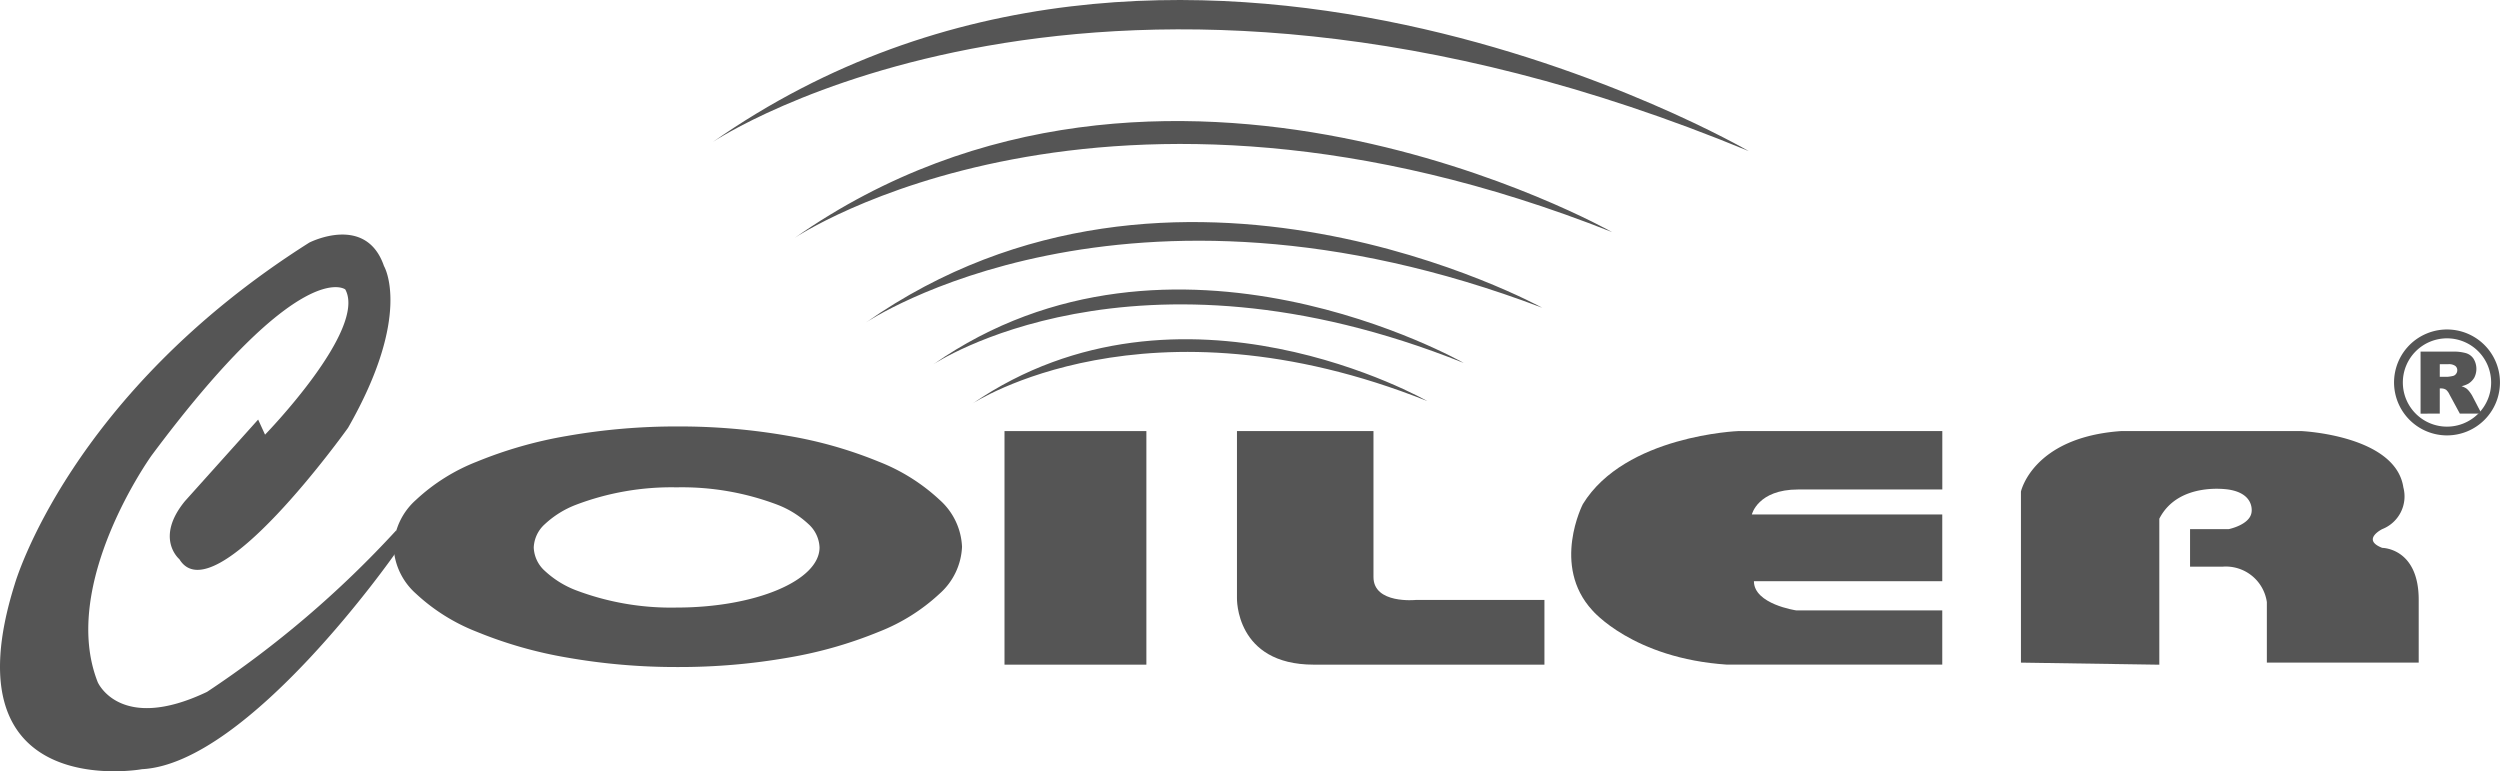
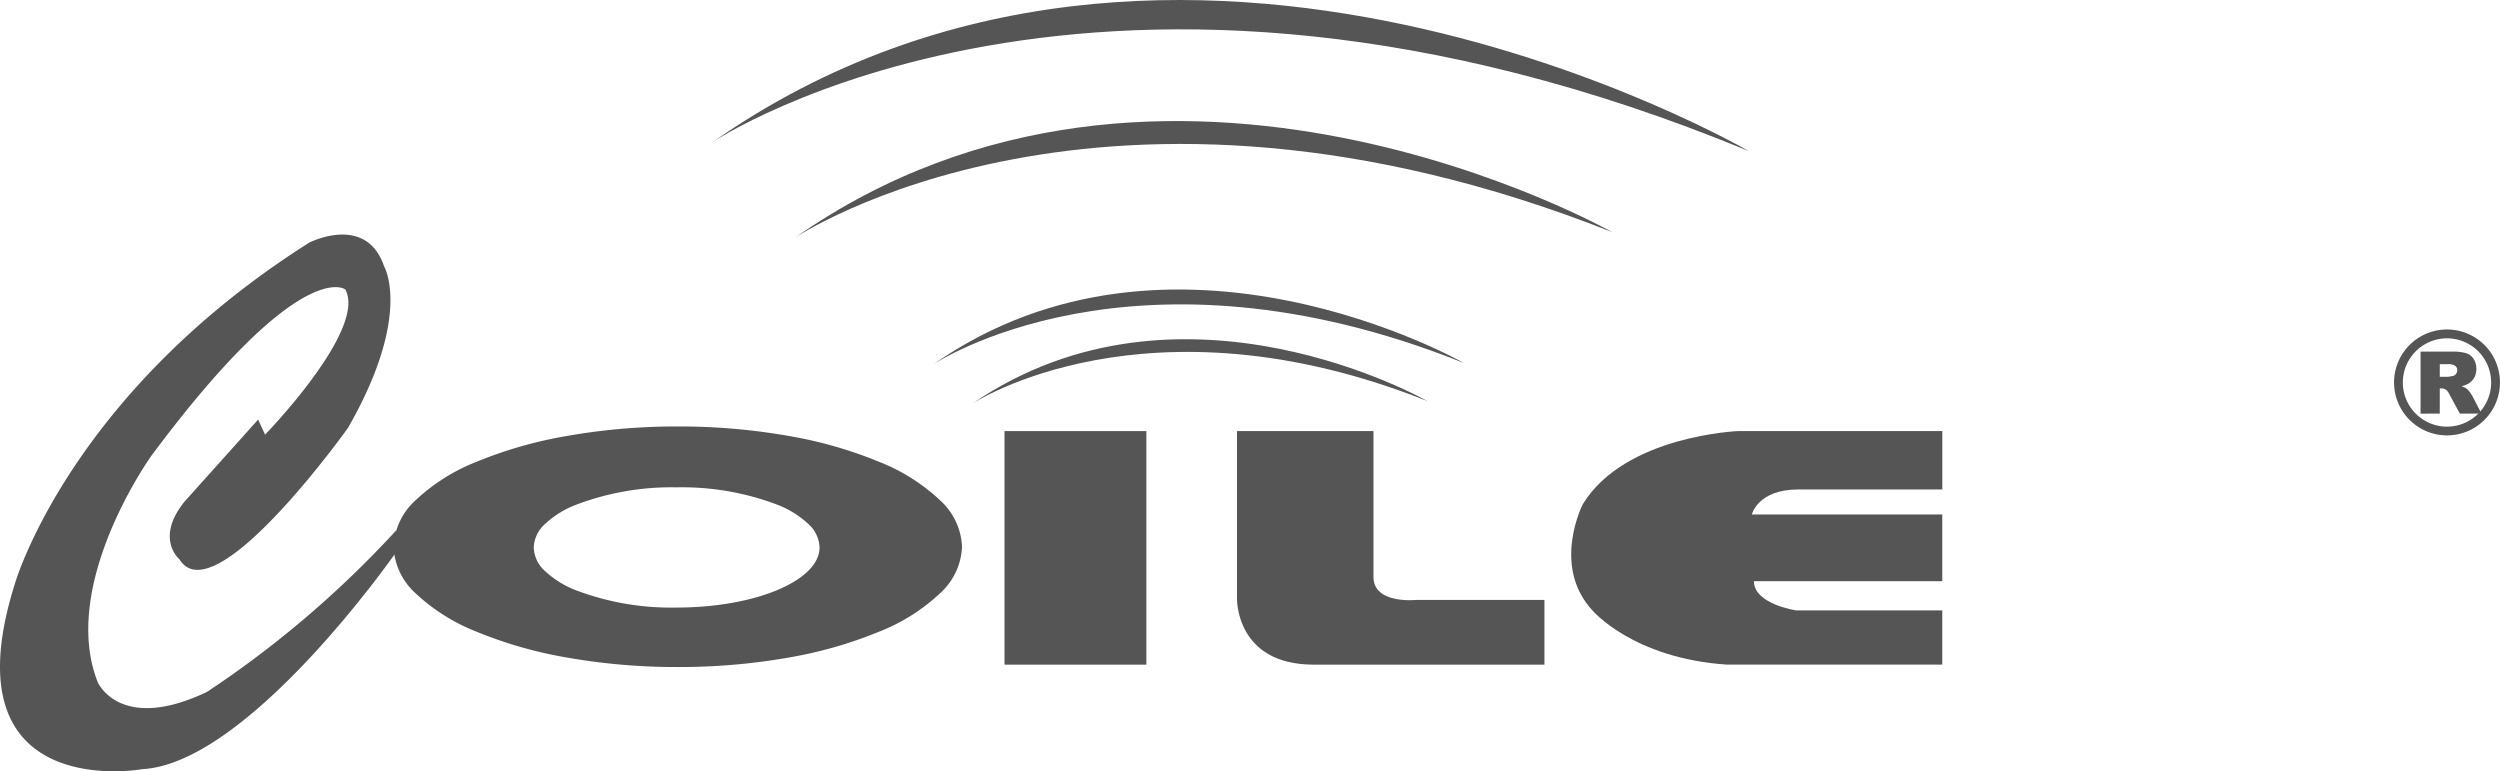
<svg xmlns="http://www.w3.org/2000/svg" width="149.089" height="46" viewBox="0 0 149.089 46">
  <g id="Group_5374" data-name="Group 5374" transform="translate(-5 -1.48)">
    <g id="Group_5370" data-name="Group 5370" transform="translate(5 1.48)">
      <g id="Group_5369" data-name="Group 5369">
        <path id="Path_14772" data-name="Path 14772" d="M5.879,77.688S9.1,66.386,23.446,57.317c0,0,3.379-1.735,4.453,1.4,0,0,1.73,2.881-2.144,9.647,0,0-8,11.217-10.058,7.834,0,0-1.487-1.24.333-3.464l4.364-4.863.412.9s6.1-6.268,4.784-8.661c0,0-2.641-2.06-11.548,9.9,0,0-5.522,7.672-3.213,13.524,0,0,1.322,3.051,6.515.578a61.206,61.206,0,0,0,11.3-9.65l-.08,1.4s-8.744,12.536-15.1,12.859C13.464,88.731,1.76,90.8,5.879,77.688Z" transform="translate(-5 -42.85)" fill="#555555" />
        <path id="Subtraction_3" data-name="Subtraction 3" d="M16.952,14.347a37.588,37.588,0,0,1-6.6-.564,25.382,25.382,0,0,1-5.388-1.537A11.394,11.394,0,0,1,1.332,9.968,3.96,3.96,0,0,1,0,7.177,3.965,3.965,0,0,1,1.332,4.383,11.391,11.391,0,0,1,4.965,2.1,25.365,25.365,0,0,1,10.354.564,37.562,37.562,0,0,1,16.952,0a37.537,37.537,0,0,1,6.6.564A25.361,25.361,0,0,1,28.934,2.1a11.392,11.392,0,0,1,3.633,2.281A3.965,3.965,0,0,1,33.9,7.177a3.96,3.96,0,0,1-1.332,2.791,11.394,11.394,0,0,1-3.633,2.279,25.377,25.377,0,0,1-5.387,1.537A37.563,37.563,0,0,1,16.952,14.347ZM16.88,3.631A16.037,16.037,0,0,0,10.854,4.68,5.719,5.719,0,0,0,9.028,5.82a1.979,1.979,0,0,0-.669,1.4,1.977,1.977,0,0,0,.669,1.4,5.727,5.727,0,0,0,1.825,1.14A16.028,16.028,0,0,0,16.88,10.8c4.7,0,8.523-1.609,8.523-3.586a1.978,1.978,0,0,0-.67-1.4,5.728,5.728,0,0,0-1.827-1.14A16.042,16.042,0,0,0,16.88,3.631Z" transform="translate(23.471 25.432)" fill="#555555" />
        <path id="Path_14775" data-name="Path 14775" d="M305.065,111.92v-8.705h-8.141v9.952s-.116,3.977,4.58,3.977h13.756v-3.858h-7.678S305.065,113.539,305.065,111.92Z" transform="translate(-223.157 -77.507)" fill="#555555" />
        <rect id="Rectangle_8805" data-name="Rectangle 8805" width="8.461" height="13.929" transform="translate(59.904 25.708)" fill="#555555" />
        <path id="Path_14776" data-name="Path 14776" d="M376.5,107.569s-1.892,3.671.567,6.338c0,0,2.415,2.862,8.031,3.236h12.835v-3.236h-8.717s-2.515-.368-2.515-1.74h11.232v-3.979H386.578s.348-1.49,2.758-1.49h8.6v-3.484H385.781S379.02,103.464,376.5,107.569Z" transform="translate(-282.105 -77.507)" fill="#555555" />
-         <path id="Path_14777" data-name="Path 14777" d="M503.492,110.18c-1.267-.493,0-1.12,0-1.12a2.094,2.094,0,0,0,1.259-2.485c-.46-3.111-6.077-3.36-6.077-3.36H487.912c-5.269.372-5.967,3.608-5.967,3.608v10.2l8.252.124v-8.706c1.145-2.236,4.133-1.739,4.133-1.739,1.592.248,1.366,1.367,1.366,1.367-.111.745-1.366.995-1.366.995h-2.3V111.3h1.949a2.471,2.471,0,0,1,2.631,2.112v3.609h9.056v-3.734C505.671,110.18,503.492,110.18,503.492,110.18Z" transform="translate(-361.425 -77.507)" fill="#555555" />
        <g id="Group_5366" data-name="Group 5366" transform="translate(42.509)">
-           <path id="Path_14778" data-name="Path 14778" d="M234.532,85.375s10.36-6.826,27.117-.146C261.649,85.229,246.99,76.835,234.532,85.375Z" transform="translate(-219.04 -61.311)" fill="#555555" />
+           <path id="Path_14778" data-name="Path 14778" d="M234.532,85.375s10.36-6.826,27.117-.146C261.649,85.229,246.99,76.835,234.532,85.375" transform="translate(-219.04 -61.311)" fill="#555555" />
          <path id="Path_14779" data-name="Path 14779" d="M225.237,74.273s11.9-8,31.64-.088C256.877,74.185,239.53,64.27,225.237,74.273Z" transform="translate(-212.094 -52.539)" fill="#555555" />
-           <path id="Path_14780" data-name="Path 14780" d="M209.339,59.878s15.372-10.366,40.336-.883C249.675,58.994,227.8,46.93,209.339,59.878Z" transform="translate(-200.213 -40.642)" fill="#555555" />
          <path id="Path_14781" data-name="Path 14781" d="M192.563,37.015s18.381-12.367,48.743-.342C241.306,36.673,214.636,21.545,192.563,37.015Z" transform="translate(-187.676 -22.831)" fill="#555555" />
          <path id="Path_14782" data-name="Path 14782" d="M173.225,9.948S196.28-5.522,235,10.49C235,10.49,200.891-9.415,173.225,9.948Z" transform="translate(-173.225 -1.48)" fill="#555555" />
        </g>
        <g id="Group_5368" data-name="Group 5368" transform="translate(142.772 19.653)">
          <g id="Group_5367" data-name="Group 5367" transform="translate(1.58 1.319)">
            <path id="Path_14783" data-name="Path 14783" d="M576.259,88.171v-3.7h1.9a2.7,2.7,0,0,1,.811.092.827.827,0,0,1,.449.334,1.157,1.157,0,0,1,.041,1.131,1.065,1.065,0,0,1-.36.36,1.628,1.628,0,0,1-.4.146,1.16,1.16,0,0,1,.293.137,1.019,1.019,0,0,1,.187.194,2.137,2.137,0,0,1,.155.231l.558,1.071H578.6l-.613-1.133a.864.864,0,0,0-.2-.283.521.521,0,0,0-.283-.085h-.1v1.5Zm1.145-2.2h.479a2.14,2.14,0,0,0,.307-.049.305.305,0,0,0,.182-.121.326.326,0,0,0,.075-.207.316.316,0,0,0-.12-.272.645.645,0,0,0-.422-.1h-.5Z" transform="translate(-576.259 -84.474)" fill="#555555" />
          </g>
          <path id="Subtraction_4" data-name="Subtraction 4" d="M3.157,6.312A3.158,3.158,0,1,1,5.39,5.387,3.16,3.16,0,0,1,3.157,6.312Zm0-5.788A2.633,2.633,0,1,0,5.789,3.155,2.633,2.633,0,0,0,3.157.524Z" transform="translate(0)" fill="#555555" />
        </g>
      </g>
    </g>
  </g>
</svg>